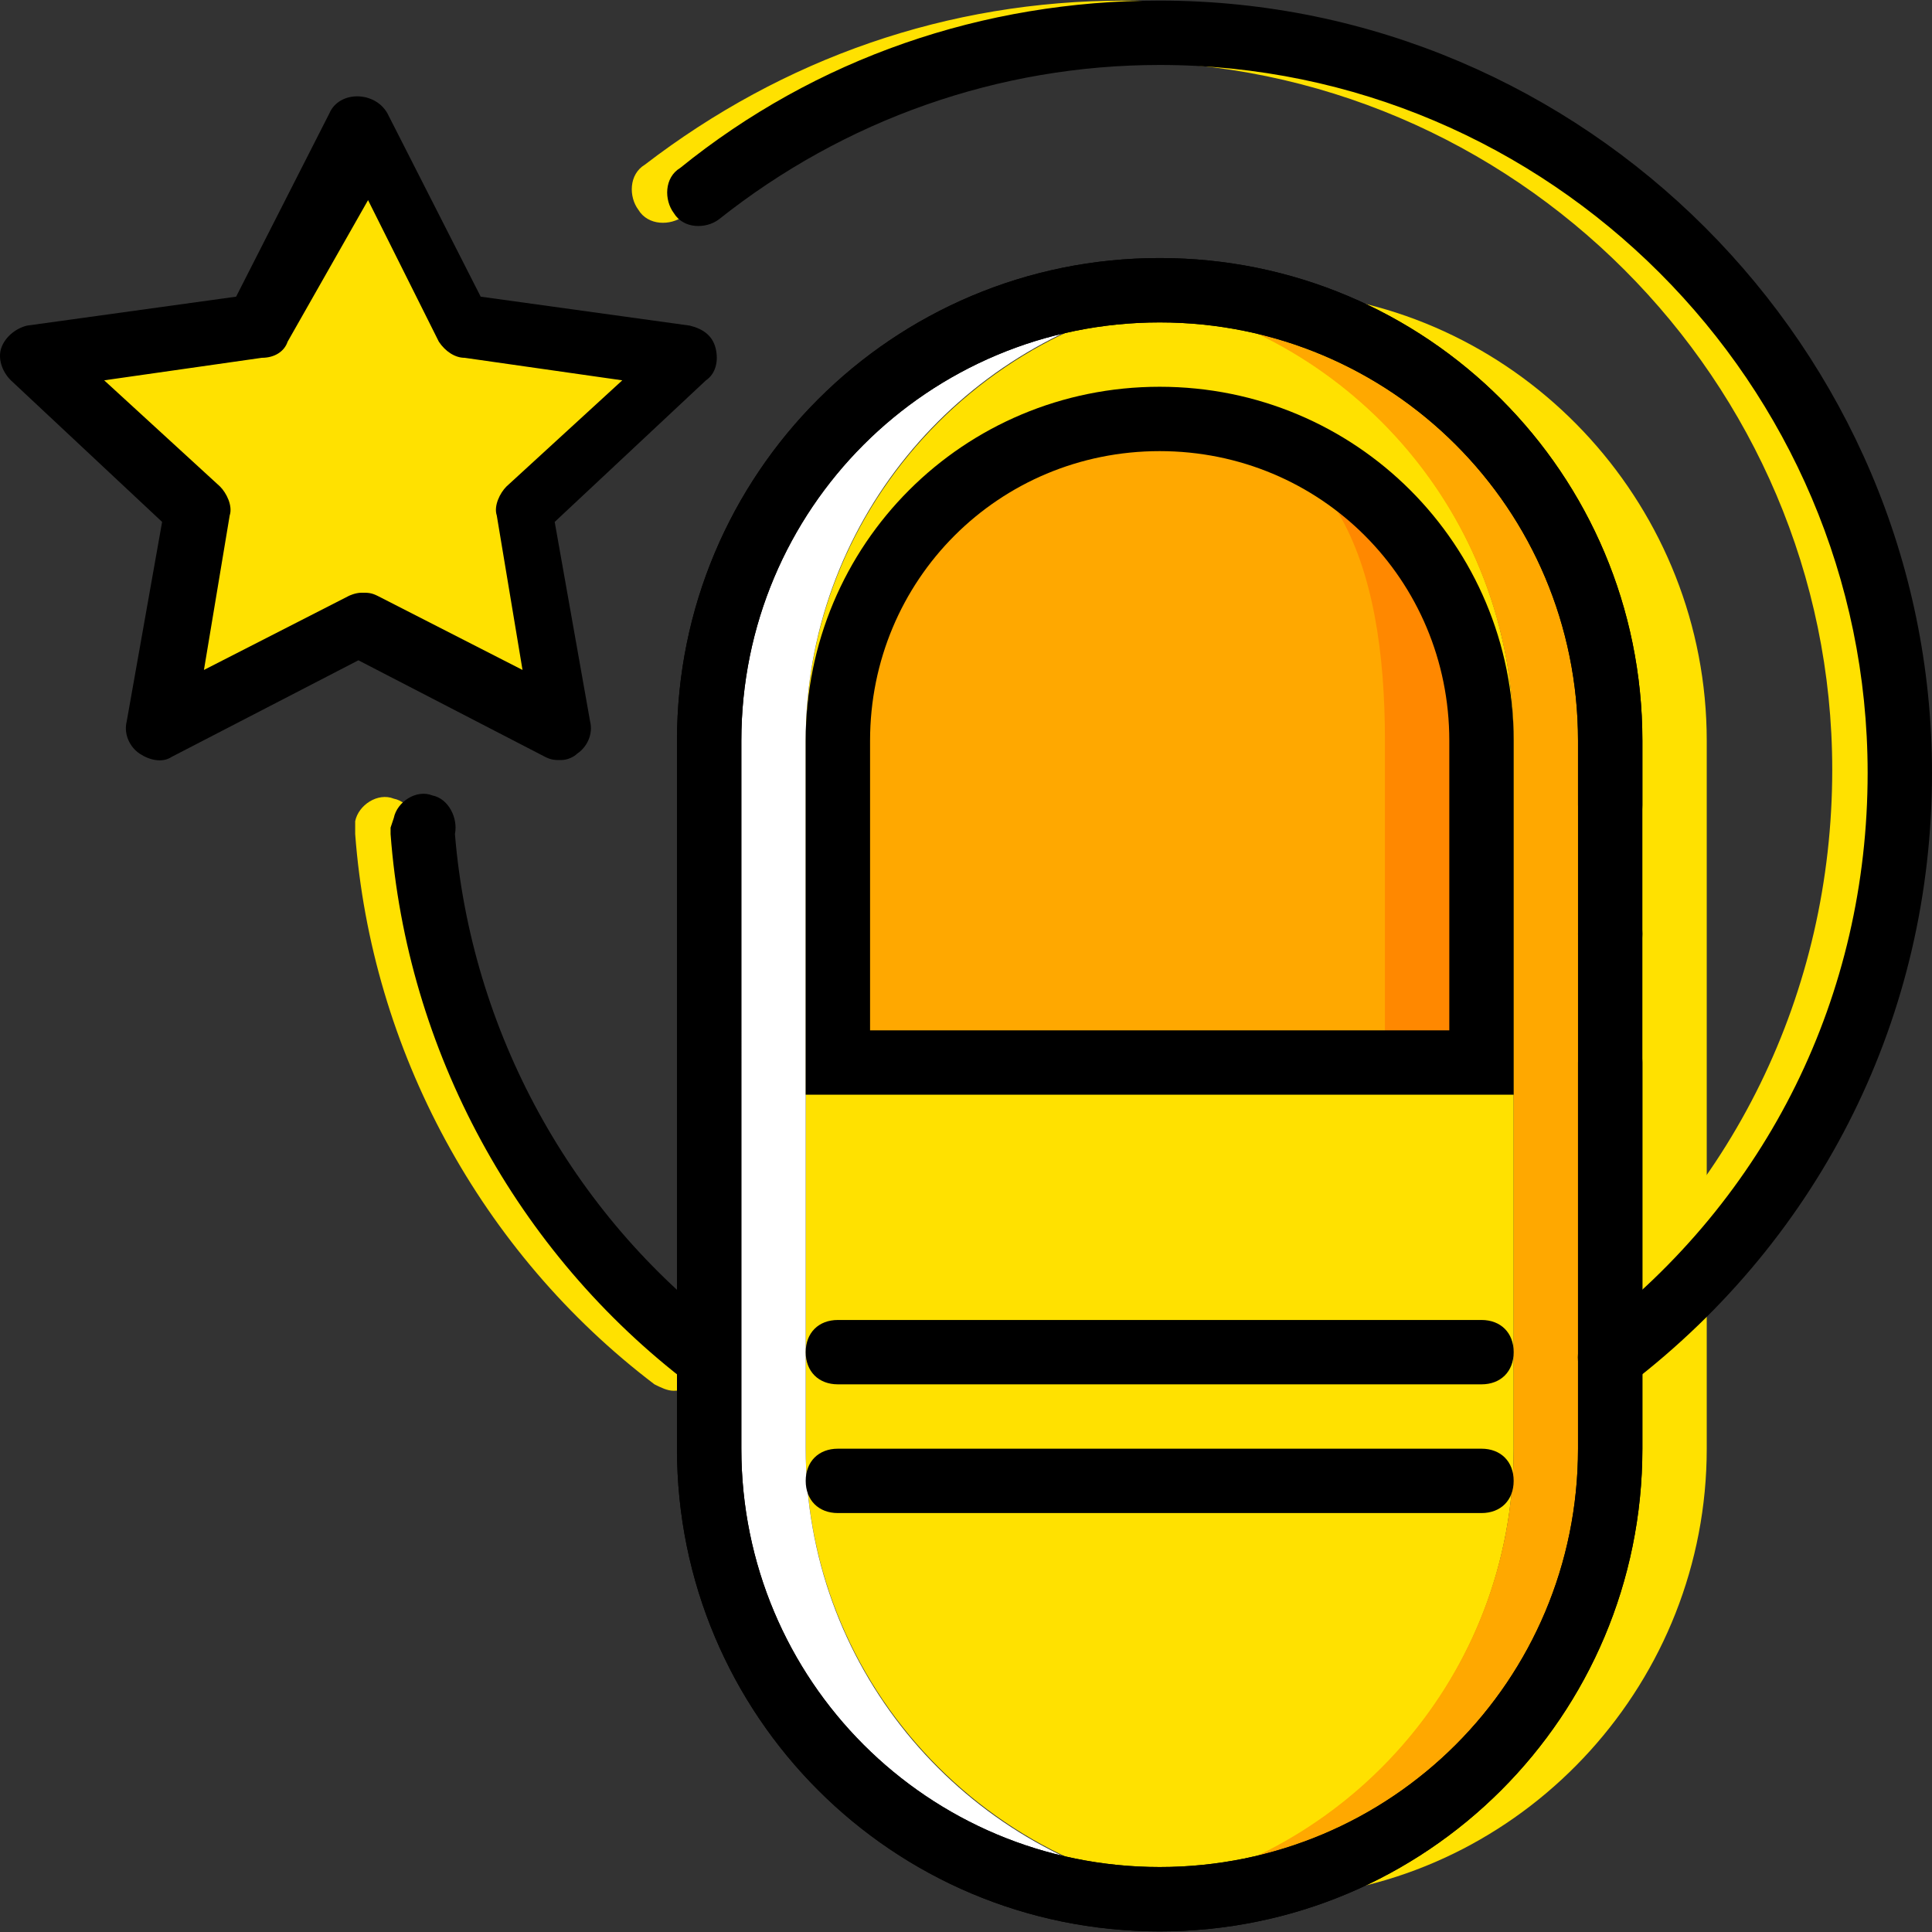
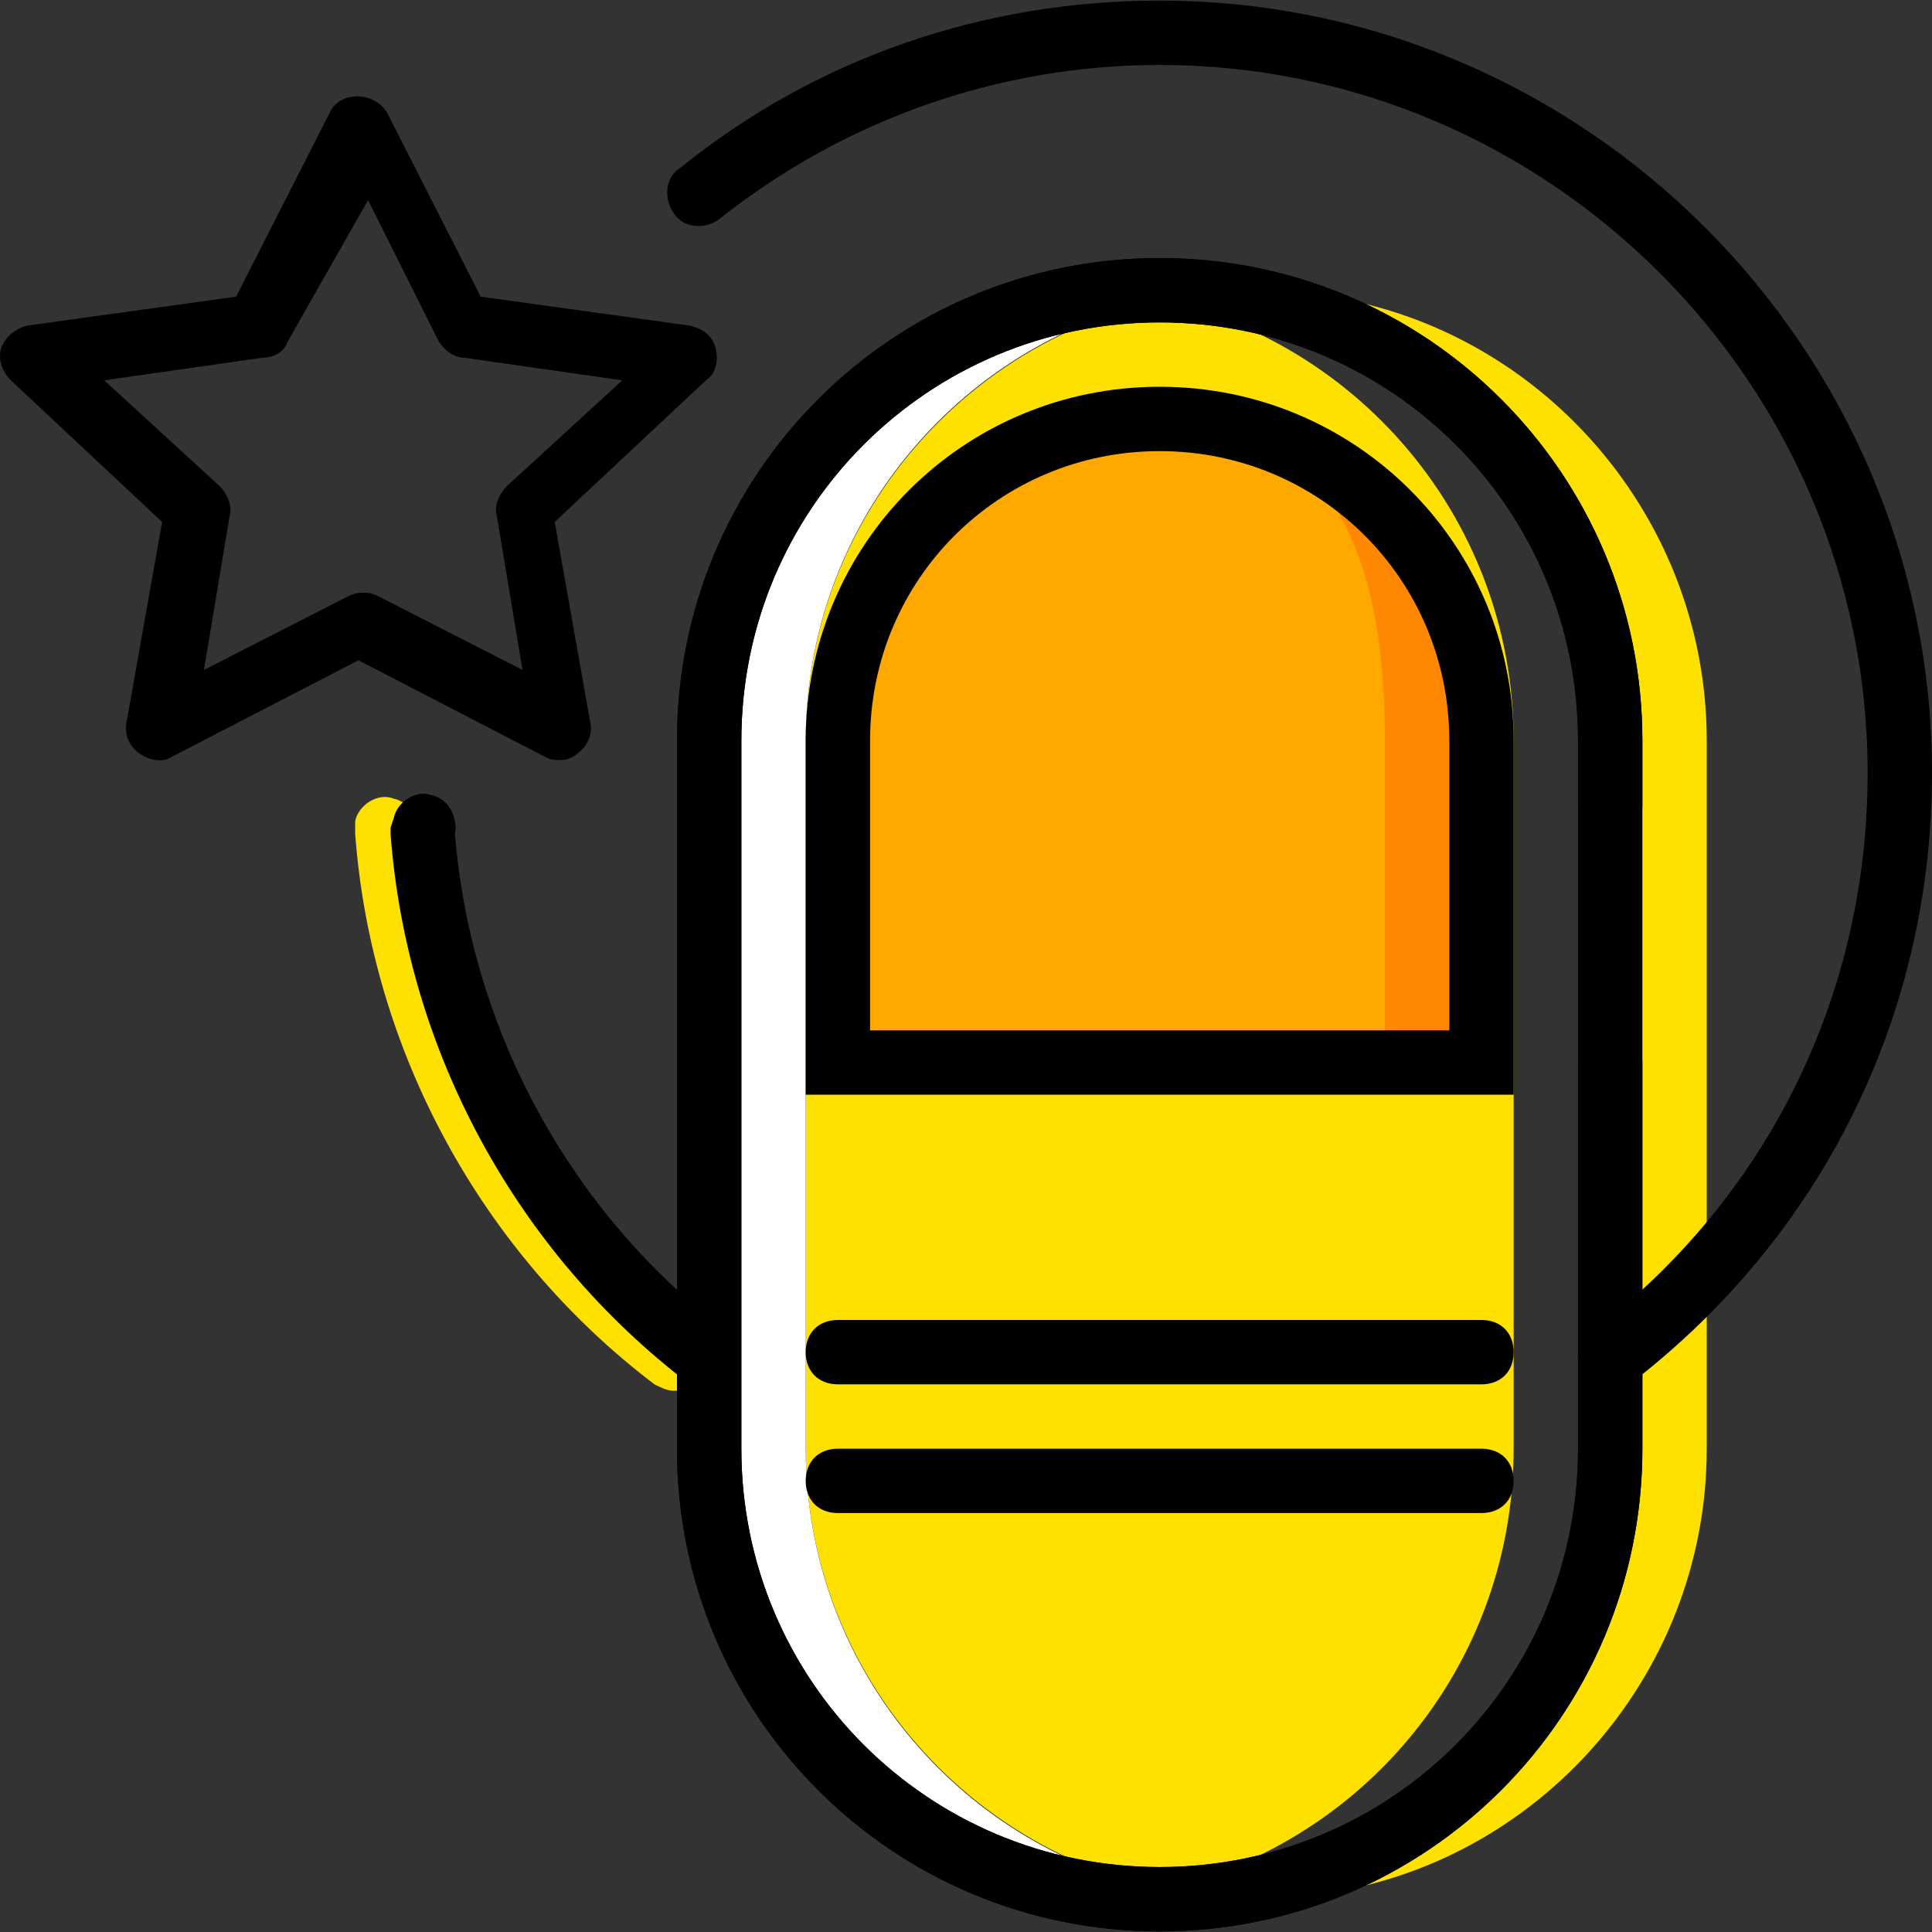
<svg xmlns="http://www.w3.org/2000/svg" version="1.1" id="Layer_1" x="0px" y="0px" viewBox="0 0 512.32 512.32" style="enable-background:new 0 0 512.32 512.32;" xml:space="preserve">
  <rect x="0" y="0" width="512.32" height="512.32" fill="#333333" stroke="none" />
  <g transform="translate(1 1)">
    <g>
      <path style="fill:#FFE100;" d="M177.667,367.8c-1.707,0-3.413-0.853-5.12-1.707c-46.08-34.987-75.093-88.747-79.36-145.92    c0-0.853,0-1.707,0-2.56v-0.853c0.853-4.267,5.973-7.68,10.24-5.973c4.267,0.853,6.827,5.973,5.973,10.24    c4.267,52.053,30.72,100.693,72.533,132.267c3.413,2.56,4.267,8.533,1.707,11.947C182.787,366.947,180.227,367.8,177.667,367.8z" />
-       <path style="fill:#FFE100;" d="M416.6,367.8c-2.56,0-5.12-0.853-6.827-3.413c-2.56-3.413-2.56-9.387,1.707-11.947    c46.933-35.84,73.387-90.453,73.387-149.333c0-103.253-84.48-187.733-187.733-187.733c-42.667,0-83.627,14.507-116.907,40.96    c-3.413,2.56-9.387,2.56-11.947-1.707c-2.56-3.413-2.56-9.387,1.707-11.947C206.68,14.52,250.2-0.84,297.133-0.84    c112.64,0,204.8,92.16,204.8,204.8c0,64-29.013,122.88-80.213,162.133C420.013,367.8,418.307,367.8,416.6,367.8z" />
-       <polygon style="fill:#FFE100;" points="94.893,33.293 121.347,85.347 181.08,93.88 137.56,134.84 147.8,192.013 94.893,164.707     41.133,192.013 51.373,134.84 7.853,93.88 67.587,85.347   " />
      <path style="fill:#FFE100;" d="M344.92,76.813c-4.267,0.853-8.533,0.853-12.8,1.707c53.76,11.947,93.867,59.733,93.867,116.907    V383.16c0,57.173-40.107,104.96-93.867,116.907c4.267,0.853,8.533,1.707,12.8,1.707C404.653,495.8,451.587,444.6,451.587,383.16    V195.427C451.587,133.987,404.653,82.787,344.92,76.813" />
      <path style="fill:#FFE100;" d="M332.12,502.627L332.12,502.627c-65.707,0-119.467-53.76-119.467-119.467V195.427    c0-65.707,53.76-119.467,119.467-119.467c5.973,0-40.107,0-34.133,0.853c58.027,8.533,102.4,58.027,102.4,118.613V383.16    c0,60.587-44.373,110.08-102.4,118.613C292.013,502.627,338.093,502.627,332.12,502.627" />
    </g>
-     <path style="fill:#FFA800;" d="M319.32,76.813c-4.267,0.853-8.533,0.853-12.8,1.707c53.76,11.947,93.867,59.733,93.867,116.907   V383.16c0,57.173-40.107,104.96-93.867,116.907c4.267,0.853,8.533,1.707,12.8,1.707C379.053,495.8,425.987,444.6,425.987,383.16   V195.427C425.987,133.987,379.053,82.787,319.32,76.813" />
    <path style="fill:#FFFFFF;" d="M212.653,383.16V195.427c0-57.173,40.107-104.96,93.867-116.907   c-2.56-0.853-5.973-0.853-8.533-1.707c-2.56,0,5.973-0.853,15.36-0.853c-2.56,0-4.267,0-6.827,0   c-65.707,0-119.467,53.76-119.467,119.467V383.16c0,65.707,53.76,119.467,119.467,119.467c2.56,0,4.267,0,6.827,0   c-9.387,0-17.92-0.853-15.36-0.853c2.56,0,5.973-0.853,8.533-1.707C252.76,488.12,212.653,440.333,212.653,383.16" />
    <path d="M306.52,511.16c-70.827,0-128-57.173-128-128V195.427c0-70.827,57.173-128,128-128s128,57.173,128,128v17.067   c0,5.12-3.413,8.533-8.533,8.533s-8.533-3.413-8.533-8.533v-17.067c0-61.44-49.493-110.933-110.933-110.933   s-110.933,49.493-110.933,110.933V383.16c0,61.44,49.493,110.933,110.933,110.933S417.453,444.6,417.453,383.16v-102.4   c0-5.12,3.413-8.533,8.533-8.533s8.533,3.413,8.533,8.533v102.4C434.52,453.987,377.347,511.16,306.52,511.16z" />
-     <path d="M434.52,246.627c0-5.12-3.413-8.533-8.533-8.533s-8.533,3.413-8.533,8.533s3.413,8.533,8.533,8.533   S434.52,251.747,434.52,246.627" />
    <path style="fill:#FF8800;" d="M221.187,280.76v-85.333c0-46.933,38.4-85.333,85.333-85.333s85.333,38.4,85.333,85.333v85.333   H221.187z" />
    <path style="fill:#FFA800;" d="M221.187,280.76v-85.333c0-46.933,38.4-85.333,85.333-85.333s59.733,38.4,59.733,85.333v85.333   H221.187z" />
    <path d="M147.8,200.547c-1.707,0-2.56,0-4.267-0.853l-49.493-25.6l-49.493,25.6c-2.56,1.707-5.973,0.853-8.533-0.853   c-2.56-1.707-4.267-5.12-3.413-8.533l9.387-52.907L1.88,99.853c-2.56-2.56-3.413-5.973-2.56-8.533   c0.853-2.56,3.413-5.12,6.827-5.973l55.467-7.68l24.747-48.64c2.56-5.973,11.947-5.973,15.36,0l24.747,48.64l55.467,7.68   c3.413,0.853,5.973,2.56,6.827,5.973c0.853,3.413,0,6.827-2.56,8.533L146.093,137.4l9.387,52.907   c0.853,3.413-0.853,6.827-3.413,8.533C151.213,199.693,149.507,200.547,147.8,200.547z M94.893,156.173c1.707,0,2.56,0,4.267,0.853   l38.4,19.627l-6.827-40.96c-0.853-2.56,0.853-5.973,2.56-7.68l30.72-28.16L122.2,93.88c-2.56,0-5.12-1.707-6.827-4.267L96.6,52.067   L75.267,89.613c-0.853,2.56-3.413,4.267-6.827,4.267l-41.813,5.973l30.72,28.16c1.707,1.707,3.413,5.12,2.56,7.68l-6.827,40.96   l38.4-19.627C91.48,157.027,93.187,156.173,94.893,156.173z" />
    <path d="M306.52,511.16c-70.827,0-128-57.173-128-128V195.427c0-70.827,57.173-128,128-128s128,57.173,128,128V383.16   C434.52,453.987,377.347,511.16,306.52,511.16z M306.52,84.493c-61.44,0-110.933,49.493-110.933,110.933V383.16   c0,61.44,49.493,110.933,110.933,110.933S417.453,444.6,417.453,383.16V195.427C417.453,133.987,367.96,84.493,306.52,84.493z" />
    <path d="M400.387,289.293H212.653v-93.867c0-52.053,41.813-93.867,93.867-93.867s93.867,41.813,93.867,93.867V289.293z    M229.72,272.227h153.6v-76.8c0-42.667-34.133-76.8-76.8-76.8s-76.8,34.133-76.8,76.8V272.227z" />
    <path d="M391.853,366.093H221.187c-5.12,0-8.533-3.413-8.533-8.533c0-5.12,3.413-8.533,8.533-8.533h170.667   c5.12,0,8.533,3.413,8.533,8.533C400.387,362.68,396.973,366.093,391.853,366.093z" />
    <path d="M391.853,400.227H221.187c-5.12,0-8.533-3.413-8.533-8.533s3.413-8.533,8.533-8.533h170.667   c5.12,0,8.533,3.413,8.533,8.533S396.973,400.227,391.853,400.227z" />
    <path d="M187.053,367.8c-1.707,0-3.413-0.853-5.12-1.707c-46.08-34.987-75.093-88.747-79.36-145.92v-1.707l0.853-2.56   c0.853-4.267,5.973-7.68,10.24-5.973c4.267,0.853,6.827,5.973,5.973,10.24c4.267,52.053,30.72,100.693,72.533,132.267   c3.413,2.56,4.267,8.533,1.707,11.947C192.173,366.947,189.613,367.8,187.053,367.8z" />
    <path d="M425.987,367.8c-2.56,0-5.12-0.853-6.827-3.413c-2.56-3.413-2.56-9.387,1.707-11.947   c46.933-35.84,73.387-89.6,73.387-148.48c0-103.253-84.48-187.733-187.733-187.733c-42.667,0-83.627,14.507-116.907,40.96   c-3.413,2.56-9.387,2.56-11.947-1.707c-2.56-3.413-2.56-9.387,1.707-11.947C215.213,14.52,259.587-0.84,306.52-0.84   c112.64,0,204.8,92.16,204.8,204.8c0,64-29.013,122.88-80.213,162.133C429.4,367.8,427.693,367.8,425.987,367.8z" />
  </g>
  <g>
</g>
  <g>
</g>
  <g>
</g>
  <g>
</g>
  <g>
</g>
  <g>
</g>
  <g>
</g>
  <g>
</g>
  <g>
</g>
  <g>
</g>
  <g>
</g>
  <g>
</g>
  <g>
</g>
  <g>
</g>
  <g>
</g>
</svg>